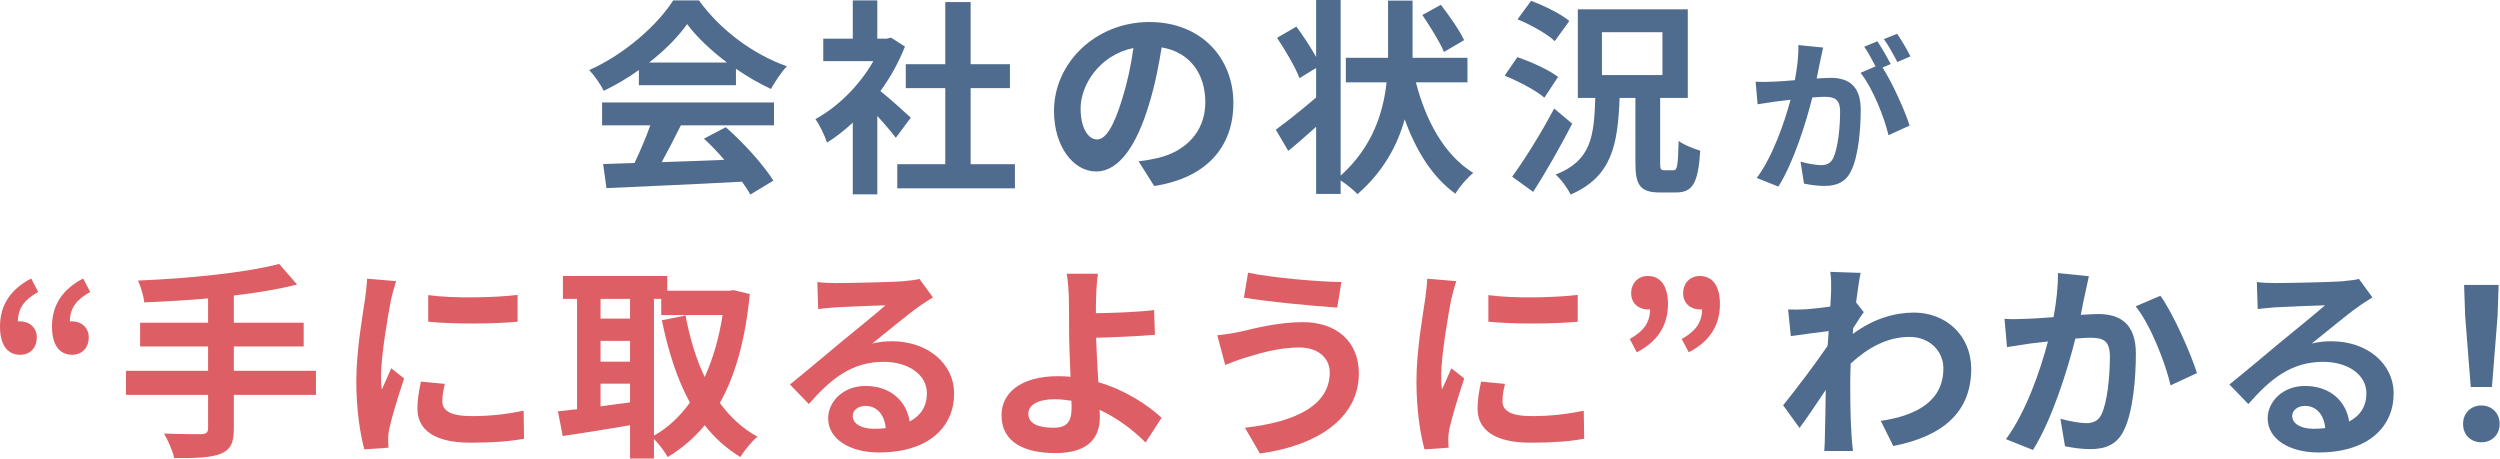
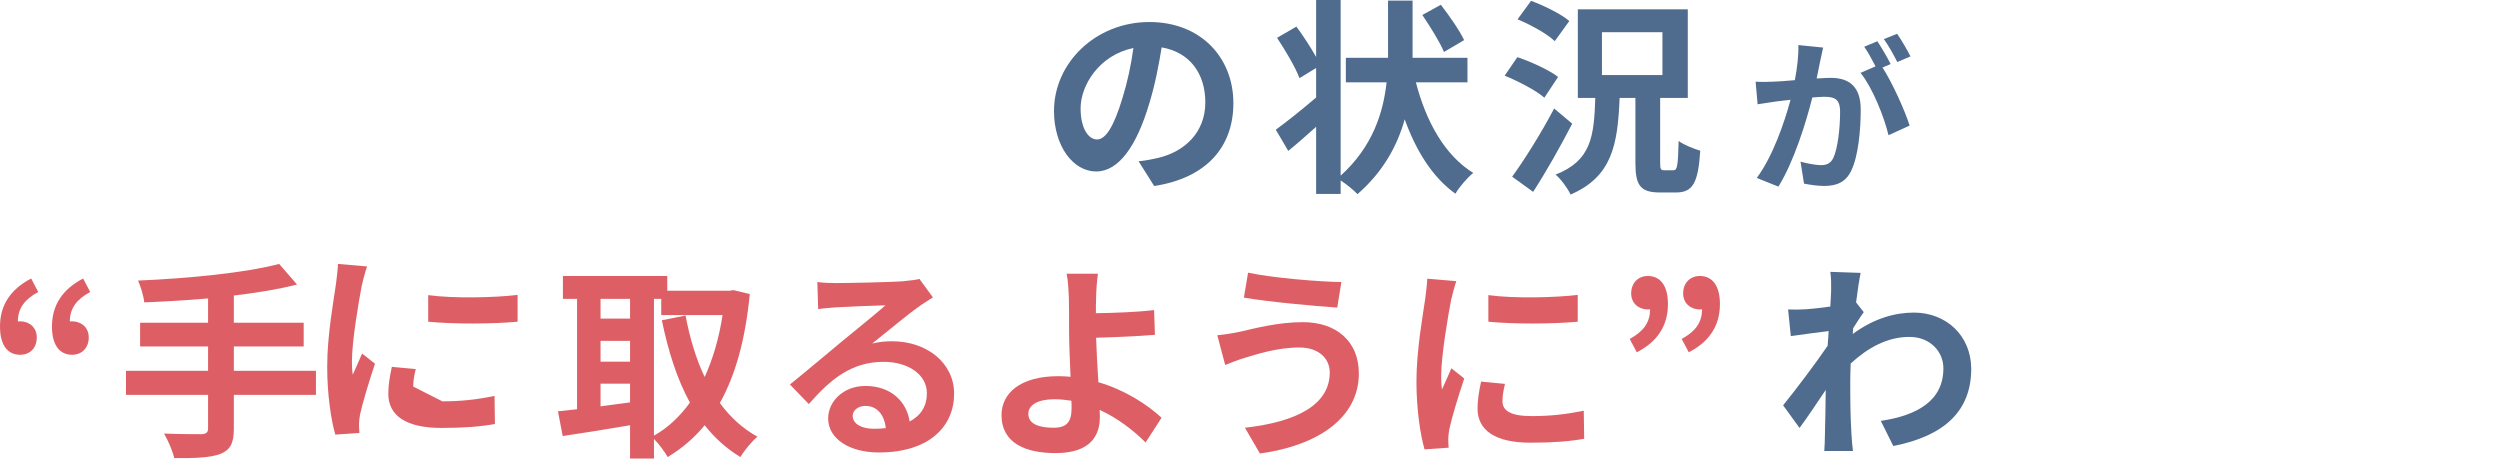
<svg xmlns="http://www.w3.org/2000/svg" width="100%" height="100%" viewBox="0 0 4510 828" version="1.1" xml:space="preserve" style="fill-rule:evenodd;clip-rule:evenodd;stroke-linejoin:round;stroke-miterlimit:2;">
  <g>
-     <path d="M1311.54,112.866c-28.875,-21.743 -54.75,-46.118 -72,-69.375c-16.125,22.882 -40.119,47.257 -68.619,69.375l140.619,0Zm-225.369,72l310.113,0l-0,41.244l-167.994,0c-10.875,22.125 -23.25,45.375 -34.494,66.375c35.994,-1.119 74.619,-2.625 112.869,-4.125c-11.625,-13.5 -24.375,-26.994 -36.75,-38.25l39.375,-20.625c33.369,29.256 68.25,68.25 85.869,96.375l-41.619,25.125c-3.75,-7.125 -9,-15 -15,-23.25c-88.125,4.875 -180.744,8.625 -244.494,11.625l-6,-43.5l56.625,-1.875c10.125,-21 20.625,-45.75 28.5,-67.875l-87,0l0,-41.244Zm66.375,-58.5c-19.875,14.25 -41.625,27 -63.375,37.5c-5.25,-10.875 -16.875,-27.75 -26.243,-37.5c63.743,-28.125 123.362,-81.368 151.487,-125.612l46.5,-0c39.75,55.119 99.369,97.869 158.619,118.862c-11.25,11.625 -21,27.757 -28.875,40.875c-20.625,-9.743 -42.375,-22.125 -62.994,-36.375l0,29.625l-175.119,0l0,-27.375Z" style="fill:#4f6b8e;fill-rule:nonzero;" />
-     <path d="M1830.91,296.234l-0,43.5l-212.238,0l0,-43.5l86.619,0l-0,-137.243l-71.25,-0l-0,-43.119l71.25,-0l-0,-112.125l45.75,-0l-0,112.125l70.869,-0l-0,43.119l-70.869,-0l-0,137.243l79.869,0Zm-214.863,-47.618c-7.881,-10.507 -20.625,-25.5 -33.375,-39.375l0,141.368l-44.25,0l0,-129.368c-15,13.875 -30.75,26.243 -46.5,36c-3.75,-12 -14.25,-33.757 -21,-42.382c40.875,-22.118 80.25,-61.487 104.625,-104.618l-90.375,-0l0,-40.494l53.25,-0l0,-68.994l44.25,0l0,68.994l16.869,-0l7.881,-1.875l25.119,16.125c-11.25,28.5 -26.244,55.494 -44.244,80.244c18,14.625 46.869,40.5 54.744,48l-26.994,36.375Z" style="fill:#4f6b8e;fill-rule:nonzero;" />
    <path d="M1979.04,251.611c15.75,0 30.375,-23.619 45.75,-74.244c8.625,-27.75 15.75,-59.625 19.875,-90.743c-61.875,12.75 -95.25,67.487 -95.25,108.743c0,37.875 15,56.244 29.625,56.244m103.125,83.994l-28.125,-44.619c14.244,-1.5 24.744,-3.75 34.869,-6c48,-11.25 85.5,-45.744 85.5,-100.494c-0,-51.75 -28.125,-90.375 -78.75,-99c-5.25,31.875 -11.625,66.375 -22.494,101.625c-22.506,75.744 -54.75,122.244 -95.625,122.244c-41.619,0 -76.119,-45.75 -76.119,-109.125c0,-86.619 74.994,-160.487 172.119,-160.487c92.994,-0 151.488,64.493 151.488,146.243c-0,79.119 -48.369,134.994 -142.863,149.613" style="fill:#4f6b8e;fill-rule:nonzero;" />
    <path d="M2604.91,93.744c-7.125,-17.625 -24.75,-45.375 -39,-66.75l33.375,-18.369c15,19.494 33.75,46.125 42,63.744l-36.375,21.375Zm-50.625,54.75c18,70.119 51.75,131.612 103.493,163.494c-10.493,8.243 -25.118,25.118 -32.243,37.493c-42,-30.368 -70.875,-77.618 -91.494,-134.243c-13.125,47.625 -39,94.868 -85.125,134.993c-7.5,-7.875 -19.125,-17.25 -30.375,-24.75l-0,24.382l-44.244,-0l0,-121.119c-17.25,15.369 -34.5,30.744 -50.25,43.494l-22.5,-38.25c18,-13.125 45.75,-34.875 72.75,-58.119l0,-53.25l-30,18.375c-7.125,-19.125 -25.5,-50.244 -40.5,-72.75l34.875,-20.244c12,16.119 25.875,37.494 35.625,54.744l0,-102.744l44.244,0l-0,316.856c57.75,-52.118 76.869,-113.612 82.869,-168.362l-73.494,-0l-0,-44.25l76.125,-0l-0,-103.119l44.244,0l-0,103.119l99,-0l-0,44.25l-93,-0Z" style="fill:#4f6b8e;fill-rule:nonzero;" />
    <path d="M2889.91,135.372l109.118,-0l0,-77.25l-109.118,-0l-0,77.25Zm129.368,171.737c6.375,0 7.882,-7.875 9,-52.875c9,7.132 27.75,14.257 39,17.632c-3.75,58.868 -13.875,75.368 -43.875,75.368l-28.868,0c-36,0 -44.25,-13.5 -44.25,-53.625l-0,-116.993l-28.5,-0c-3.375,85.118 -13.875,142.125 -88.494,174.368c-4.875,-10.875 -17.25,-27.75 -27,-36c64.119,-25.125 69.369,-68.243 71.619,-138.368l-31.494,-0l-0,-159.744l198.362,-0l0,159.744l-49.868,-0l-0,116.618c-0,12.375 1.125,13.875 7.5,13.875l16.868,0Zm-214.487,-232.868c-13.5,-13.119 -43.5,-29.619 -67.125,-39.369l24.375,-33.375c23.25,8.625 54,23.625 69,36.375l-26.25,36.369Zm31.5,148.875c-21.375,41.243 -46.5,85.868 -70.5,122.987l-37.875,-27.362c21.375,-29.257 52.125,-78 75.75,-123l32.625,27.375Zm-50.25,-46.875c-15,-13.125 -46.875,-29.625 -71.619,-39.75l22.869,-33.369c24.75,8.25 57.375,23.244 73.5,35.625l-24.75,37.494Z" style="fill:#4f6b8e;fill-rule:nonzero;" />
    <path d="M3446.45,101.715l-23.7,10.2c-6.3,-12.3 -15.9,-30 -24.306,-41.4l24.006,-9.6c7.8,11.4 18.9,30.3 24,40.8m-35.7,13.8l-14.7,6.306c18,27.9 40.5,78 48.9,104.706l-38.1,17.4c-7.8,-33.3 -29.106,-86.106 -50.406,-112.506l27,-11.706c-6,-11.394 -13.5,-25.8 -20.4,-35.4l23.7,-9.9c7.5,11.1 18.3,30.006 24.006,41.1m-127.213,-4.8c-1.8,9 -4.2,20.1 -6.3,30.906c10.2,-0.6 18.9,-1.206 25.2,-1.206c31.8,-0 54.307,14.106 54.307,57.306c-0,35.406 -4.2,84.013 -17.1,110.113c-9.9,21 -26.407,27.606 -49.206,27.606c-11.4,-0 -25.8,-2.1 -36.007,-4.2l-6.293,-39.606c11.4,3.3 28.8,6.3 36.6,6.3c10.2,-0 17.7,-3 22.5,-12.9c8.1,-17.1 12.3,-53.407 12.3,-83.113c-0,-24 -10.5,-27.3 -29.1,-27.3c-4.8,0 -12.3,0.6 -21,1.2c-11.4,45.6 -33.607,116.706 -61.207,160.813l-39.006,-15.6c29.106,-39.3 49.806,-99.913 60.906,-141.013c-10.8,1.206 -20.4,2.4 -25.8,3c-8.7,1.5 -24.3,3.6 -33.606,5.1l-3.6,-40.8c11.1,0.894 21,0.3 32.106,0c9.3,-0.3 23.4,-1.206 38.7,-2.706c4.2,-22.494 6.9,-44.4 6.307,-63.306l44.7,4.506c-1.8,7.8 -3.9,17.4 -5.4,24.9" style="fill:#4f6b8e;fill-rule:nonzero;" />
  </g>
  <g>
    <path d="M93.75,589.018c-0,-38.25 18.75,-67.118 56.25,-86.618l12.75,24.368c-24.375,13.132 -36.75,29.25 -36.75,53.25c1.5,-0.375 2.625,-0.375 4.125,-0.375c16.119,0 30,10.875 30,28.875c-0,19.494 -12.75,31.494 -30,31.494c-23.625,0 -36.375,-18.744 -36.375,-50.994m-93.75,0c0,-38.25 18.75,-67.118 56.25,-86.618l12.75,24.368c-24.375,13.132 -36.75,29.25 -36.75,53.25c1.5,-0.375 2.631,-0.375 4.125,-0.375c16.125,0 30,10.875 30,28.875c-0,19.494 -12.375,31.494 -30,31.494c-23.619,0 -36.375,-18.744 -36.375,-50.994" style="fill:#dd5f65;fill-rule:nonzero;" />
    <path d="M569.989,712.389l-148.119,0l-0,61.119c-0,26.625 -6.75,38.25 -24.375,45.375c-18,6.75 -44.994,7.875 -83.244,7.5c-2.625,-12.75 -11.25,-32.25 -18.375,-44.25c27.75,1.131 59.25,1.131 67.494,1.131c8.625,-0.381 12,-3.006 12,-10.506l-0,-60.369l-148.113,0l0,-43.5l148.113,0l-0,-43.869l-122.619,0l0,-42.75l122.619,0l-0,-43.875c-38.994,3.375 -78.369,5.625 -115.119,7.125c-1.125,-11.625 -6.75,-29.618 -11.25,-39.375c90.375,-3.75 193.119,-13.875 254.613,-30l32.256,37.132c-33.375,8.618 -72.75,14.993 -114,19.868l-0,49.125l125.994,0l-0,42.75l-125.994,0l-0,43.869l148.119,0l-0,43.5Z" style="fill:#dd5f65;fill-rule:nonzero;" />
-     <path d="M933.74,532.018l-0,48.375c-46.119,4.125 -113.994,4.5 -161.244,-0l0,-47.994c46.125,6.369 120.75,4.494 161.244,-0.381m-135.744,191.994c0,16.5 14.25,26.625 52.5,26.625c33.375,-0 61.119,-3 94.119,-9.75l0.75,50.625c-24.375,4.493 -54.369,7.118 -96.744,7.118c-64.5,0 -95.619,-22.868 -95.619,-61.493c0,-14.625 2.244,-29.625 6.369,-48.744l43.125,4.125c-3,12.369 -4.5,21.375 -4.5,31.494m-92.625,-183.369c-4.869,25.125 -17.994,100.119 -17.994,137.619c0,7.125 0.375,16.881 1.5,24.375c5.625,-12.744 11.625,-25.875 16.869,-38.244l23.256,18.369c-10.5,31.131 -22.875,72 -27.006,91.868c-1.119,5.632 -1.869,13.882 -1.869,17.632c0,4.125 0.375,10.125 0.75,15.375l-43.5,2.993c-7.5,-25.875 -14.625,-71.618 -14.625,-122.618c0,-56.244 11.625,-119.619 15.75,-148.494c1.125,-10.494 3.375,-24.75 3.75,-36.75l52.494,4.506c-3,7.875 -7.869,26.625 -9.375,33.369" style="fill:#dd5f65;fill-rule:nonzero;" />
+     <path d="M933.74,532.018l-0,48.375c-46.119,4.125 -113.994,4.5 -161.244,-0l0,-47.994c46.125,6.369 120.75,4.494 161.244,-0.381m-135.744,191.994c33.375,-0 61.119,-3 94.119,-9.75l0.75,50.625c-24.375,4.493 -54.369,7.118 -96.744,7.118c-64.5,0 -95.619,-22.868 -95.619,-61.493c0,-14.625 2.244,-29.625 6.369,-48.744l43.125,4.125c-3,12.369 -4.5,21.375 -4.5,31.494m-92.625,-183.369c-4.869,25.125 -17.994,100.119 -17.994,137.619c0,7.125 0.375,16.881 1.5,24.375c5.625,-12.744 11.625,-25.875 16.869,-38.244l23.256,18.369c-10.5,31.131 -22.875,72 -27.006,91.868c-1.119,5.632 -1.869,13.882 -1.869,17.632c0,4.125 0.375,10.125 0.75,15.375l-43.5,2.993c-7.5,-25.875 -14.625,-71.618 -14.625,-122.618c0,-56.244 11.625,-119.619 15.75,-148.494c1.125,-10.494 3.375,-24.75 3.75,-36.75l52.494,4.506c-3,7.875 -7.869,26.625 -9.375,33.369" style="fill:#dd5f65;fill-rule:nonzero;" />
    <path d="M1179.74,785.888c24.75,-13.881 46.5,-34.125 64.875,-59.625c-22.875,-41.625 -38.993,-91.869 -50.625,-148.494l42.75,-8.625c7.5,40.125 18.75,78 34.5,110.994c14.619,-32.244 25.869,-69.744 32.25,-111.744l-110.618,0l-0,-29.25l-13.132,0l0,246.744Zm-96.362,-52.875c17.244,-2.25 35.244,-4.875 53.244,-7.125l-0,-33.75l-53.244,-0l-0,40.875Zm-0,-80.619l53.244,0l-0,-37.5l-53.244,0l-0,37.5Zm-0,-77.625l53.244,0l-0,-35.619l-53.244,0l-0,35.619Zm269.231,-44.244c-7.875,81.744 -25.869,146.238 -53.994,196.488c18.375,25.125 40.875,46.125 67.869,60.75c-10.119,8.244 -24,25.119 -30.75,36.75c-25.494,-15.375 -46.494,-34.506 -64.494,-57.375c-19.125,23.25 -41.25,42 -66.75,57.375c-5.618,-9.756 -15.75,-23.631 -24.75,-32.625l0,35.25l-43.118,-0l-0,-60c-43.125,7.494 -86.994,14.244 -121.494,19.494l-8.625,-44.625c10.125,-1.119 21.75,-2.244 34.5,-3.744l-0,-199.119l-25.5,0l-0,-41.244l188.237,0l0,26.625l112.119,0l7.5,-1.131l29.25,7.131Z" style="fill:#dd5f65;fill-rule:nonzero;" />
    <path d="M1576.12,773.51c7.875,-0 14.994,-0.375 21.744,-1.125c-2.25,-24.375 -16.125,-40.125 -36.375,-40.125c-14.244,-0 -23.25,8.625 -23.25,18c-0,13.875 15.375,23.25 37.881,23.25m-67.5,-262.869c19.875,-0 100.125,-1.494 121.5,-3.369c15.369,-1.5 23.994,-2.631 28.494,-4.125l24.375,33.375c-8.625,5.619 -17.625,10.869 -26.25,17.25c-20.25,14.244 -59.625,47.244 -83.25,65.994c12.381,-3 23.625,-4.125 35.625,-4.125c63.75,-0 112.125,39.75 112.125,94.494c-0,59.25 -45,106.125 -135.75,106.125c-52.119,-0 -91.494,-24 -91.494,-61.5c0,-30.369 27.375,-58.494 67.125,-58.494c46.494,-0 74.619,28.494 79.869,64.119c20.625,-10.875 31.125,-28.125 31.125,-51c-0,-33.744 -33.75,-56.619 -77.994,-56.619c-57.375,-0 -94.875,30.375 -135,76.119l-34.125,-35.244c26.625,-21.375 72,-59.625 94.125,-78c21,-17.25 59.994,-48.75 78.369,-64.875c-19.125,0.381 -70.869,2.625 -90.744,3.756c-10.125,0.75 -22.125,1.875 -30.75,2.994l-1.5,-48.744c10.5,1.5 23.631,1.869 34.125,1.869" style="fill:#dd5f65;fill-rule:nonzero;" />
    <path d="M1900.49,771.636c24,-0 32.632,-10.5 32.632,-35.625c-0,-3.375 -0,-7.875 -0.382,-13.125c-9.743,-1.5 -20.25,-2.625 -30.75,-2.625c-29.243,-0 -46.868,10.125 -46.868,26.25c-0,18.375 19.125,25.125 45.368,25.125m76.875,-233.988c-0.375,8.619 -0.375,17.625 -0.375,27.369c30,-0.375 73.875,-1.869 104.994,-5.625l1.5,44.625c-31.5,2.625 -75.744,4.5 -106.119,5.25c0.75,22.5 2.25,52.5 4.125,80.244c47.625,13.875 88.125,40.125 113.994,64.125l-28.875,44.625c-21.375,-21.375 -49.494,-43.5 -82.869,-58.875c0.375,4.875 0.375,9.375 0.375,13.125c0,33.375 -16.875,64.869 -79.868,64.869c-53.625,-0 -97.5,-17.619 -97.5,-68.619c-0,-38.994 33.375,-70.125 102.375,-70.125c7.493,-0 14.993,0.381 22.118,1.131c-1.125,-29.25 -2.625,-61.125 -2.625,-81c0,-22.869 0,-44.994 -0.375,-61.119c-0.75,-18.375 -1.868,-34.5 -4.125,-43.875l56.625,0c-1.875,10.869 -3,29.25 -3.375,43.875" style="fill:#dd5f65;fill-rule:nonzero;" />
    <path d="M2419.87,508.77l-7.5,46.125c-43.875,-3 -125.244,-10.5 -168.369,-18l7.5,-44.994c43.5,9.375 128.625,16.494 168.369,16.869m-75.744,118.118c-41.256,0 -78.375,12.75 -97.5,18.382c-10.875,2.993 -25.5,8.993 -36.375,13.118l-14.244,-53.625c12.75,-1.118 28.869,-3.743 41.244,-6.368c27.375,-6.382 69.375,-17.25 113.244,-17.25c59.25,-0 100.875,33.743 100.875,92.618c-0,80.244 -74.25,130.125 -178.5,144.369l-26.994,-46.494c92.994,-10.5 152.994,-41.25 152.994,-99.743c-0,-24.75 -19.494,-45.007 -54.744,-45.007" style="fill:#dd5f65;fill-rule:nonzero;" />
    <path d="M2846.24,532.018l-0,48.375c-46.125,4.125 -113.994,4.5 -161.244,-0l0,-47.994c46.125,6.369 120.75,4.494 161.244,-0.381m-135.75,191.994c-0,16.5 14.256,26.625 52.506,26.625c33.375,-0 61.119,-3 94.119,-9.75l0.744,50.625c-24.369,4.493 -54.369,7.118 -96.738,7.118c-64.5,0 -95.625,-22.868 -95.625,-61.493c0,-14.625 2.25,-29.625 6.375,-48.744l43.125,4.125c-3,12.369 -4.506,21.375 -4.506,31.494m-92.619,-183.369c-4.869,25.125 -18,100.119 -18,137.619c0,7.125 0.381,16.881 1.5,24.375c5.631,-12.744 11.631,-25.875 16.875,-38.244l23.25,18.369c-10.494,31.131 -22.875,72 -27,91.868c-1.125,5.632 -1.875,13.882 -1.875,17.632c0,4.125 0.381,10.125 0.75,15.375l-43.5,2.993c-7.494,-25.875 -14.625,-71.618 -14.625,-122.618c0,-56.244 11.631,-119.619 15.756,-148.494c1.125,-10.494 3.375,-24.75 3.75,-36.75l52.494,4.506c-3,7.875 -7.875,26.625 -9.375,33.369" style="fill:#dd5f65;fill-rule:nonzero;" />
    <path d="M3033.75,611.516c24.375,-13.5 36.75,-29.25 36.75,-53.619c-1.5,0.369 -2.625,0.369 -4.125,0.369c-16.125,-0 -30,-10.875 -30,-28.875c0,-19.119 12.75,-31.494 30,-31.494c23.625,0 36.375,18.744 36.375,50.625c0,38.625 -18.75,67.869 -56.25,86.994l-12.75,-24Zm-93.744,-0c24.369,-13.5 36.75,-29.25 36.75,-53.619c-1.5,0.369 -2.625,0.369 -4.125,0.369c-16.125,-0 -30,-10.875 -30,-28.875c0,-19.119 12.75,-31.494 30,-31.494c23.619,0 36.369,18.744 36.369,50.625c0,38.625 -18.75,67.869 -56.244,86.994l-12.75,-24Z" style="fill:#dd5f65;fill-rule:nonzero;" />
    <path d="M3301.87,490.398l54.75,1.875c-2.256,10.494 -5.25,29.625 -8.256,53.244l13.875,17.631c-5.25,6.75 -12.744,19.119 -19.119,28.869c-0.375,3.375 -0.375,7.125 -0.756,10.5c37.875,-28.125 76.5,-38.619 110.25,-38.619c57.743,-0 103.118,40.869 103.5,101.244c-0,75.743 -47.625,121.118 -140.619,139.487l-22.506,-45.362c66,-9.757 113.243,-36.75 112.875,-95.257c-0,-29.243 -23.632,-56.243 -61.125,-56.243c-39.75,-0 -74.619,19.125 -106.119,48c-0.381,10.868 -0.75,21.743 -0.75,31.5c-0,30.743 -0,62.243 2.25,97.493c0.375,6.75 1.494,20.25 2.625,28.875l-51.75,0c0.75,-8.256 1.125,-21.75 1.125,-27.75c0.75,-29.25 1.125,-51 1.5,-82.5c-15.75,23.625 -34.119,51 -47.25,68.625l-29.619,-40.868c21.375,-26.257 58.869,-75.757 80.244,-107.25c0.75,-8.625 1.5,-17.625 1.875,-26.619c-18.375,2.244 -47.25,6 -68.244,8.994l-4.881,-48c10.881,0.375 19.5,0.375 32.625,-0.369c10.875,-0.75 27.375,-2.625 43.5,-4.875c0.75,-14.256 1.5,-24.75 1.5,-28.881c-0,-10.869 0.375,-22.125 -1.5,-33.744" style="fill:#4f6b8e;fill-rule:nonzero;" />
-     <path d="M3963.36,673.015l-47.619,22.125c-9.756,-41.625 -36.375,-109.493 -63,-142.5l44.619,-19.118c23.25,32.25 54.75,103.868 66,139.493m-201.738,-143.618c-2.625,11.243 -5.25,25.125 -7.875,38.618c12.369,-0.743 23.619,-1.493 31.494,-1.493c39.75,-0 67.869,17.618 67.869,71.618c-0,44.25 -5.244,105 -21.369,137.619c-12.375,26.25 -33.369,34.5 -61.494,34.5c-14.625,0 -32.256,-2.625 -45.006,-5.25l-8.244,-49.5c14.625,4.125 36,7.875 46.125,7.875c12.369,0 22.119,-3.75 28.119,-16.119c10.125,-21.375 15,-66.75 15,-103.875c-0,-30 -12.75,-34.118 -36.375,-34.118c-6,-0 -15.375,0.743 -25.875,1.493c-14.244,57 -41.994,145.869 -76.494,200.994l-48.75,-19.5c36.381,-49.119 62.25,-124.869 75.744,-176.244c-13.494,1.5 -25.119,3 -32.244,3.75c-10.494,1.875 -30.369,4.5 -41.625,6.375l-4.5,-50.993c13.506,1.125 26.256,0.368 40.125,-0c11.631,-0.382 29.25,-1.5 48.375,-3.007c5.244,-28.493 8.25,-55.868 7.869,-79.493l55.881,5.625c-2.256,9.75 -4.881,21.75 -6.75,31.125" style="fill:#4f6b8e;fill-rule:nonzero;" />
-     <path d="M4173,773.51c7.875,-0 14.994,-0.375 21.744,-1.125c-2.244,-24.375 -16.125,-40.125 -36.369,-40.125c-14.25,-0 -23.25,8.625 -23.25,18c0,13.875 15.375,23.25 37.875,23.25m-67.5,-262.869c19.875,-0 100.125,-1.494 121.5,-3.369c15.375,-1.5 23.994,-2.631 28.494,-4.125l24.381,33.375c-8.631,5.619 -17.631,10.869 -26.256,17.25c-20.25,14.244 -59.625,47.244 -83.244,65.994c12.375,-3 23.619,-4.125 35.619,-4.125c63.75,-0 112.125,39.75 112.125,94.494c-0,59.25 -44.994,106.125 -135.744,106.125c-52.125,-0 -91.5,-24 -91.5,-61.5c0,-30.369 27.375,-58.494 67.125,-58.494c46.5,-0 74.619,28.494 79.869,64.119c20.631,-10.875 31.125,-28.125 31.125,-51c-0,-33.744 -33.75,-56.619 -77.994,-56.619c-57.375,-0 -94.875,30.375 -135,76.119l-34.125,-35.244c26.631,-21.375 72,-59.625 94.125,-78c21,-17.25 59.994,-48.75 78.375,-64.875c-19.131,0.381 -70.875,2.625 -90.75,3.756c-10.125,0.75 -22.125,1.875 -30.75,2.994l-1.5,-48.744c10.5,1.5 23.631,1.869 34.125,1.869" style="fill:#4f6b8e;fill-rule:nonzero;" />
-     <path d="M4447.12,569.897l-1.881,-55.875l62.25,-0l-1.875,55.875l-10.125,128.243l-38.25,0l-10.119,-128.243Zm-3.756,194.987c-0,-19.869 14.256,-33.375 33.006,-33.375c18.75,0 32.994,13.506 32.994,33.375c-0,19.5 -14.244,33.006 -32.994,33.006c-19.131,0 -33.006,-13.506 -33.006,-33.006" style="fill:#4f6b8e;fill-rule:nonzero;" />
  </g>
</svg>